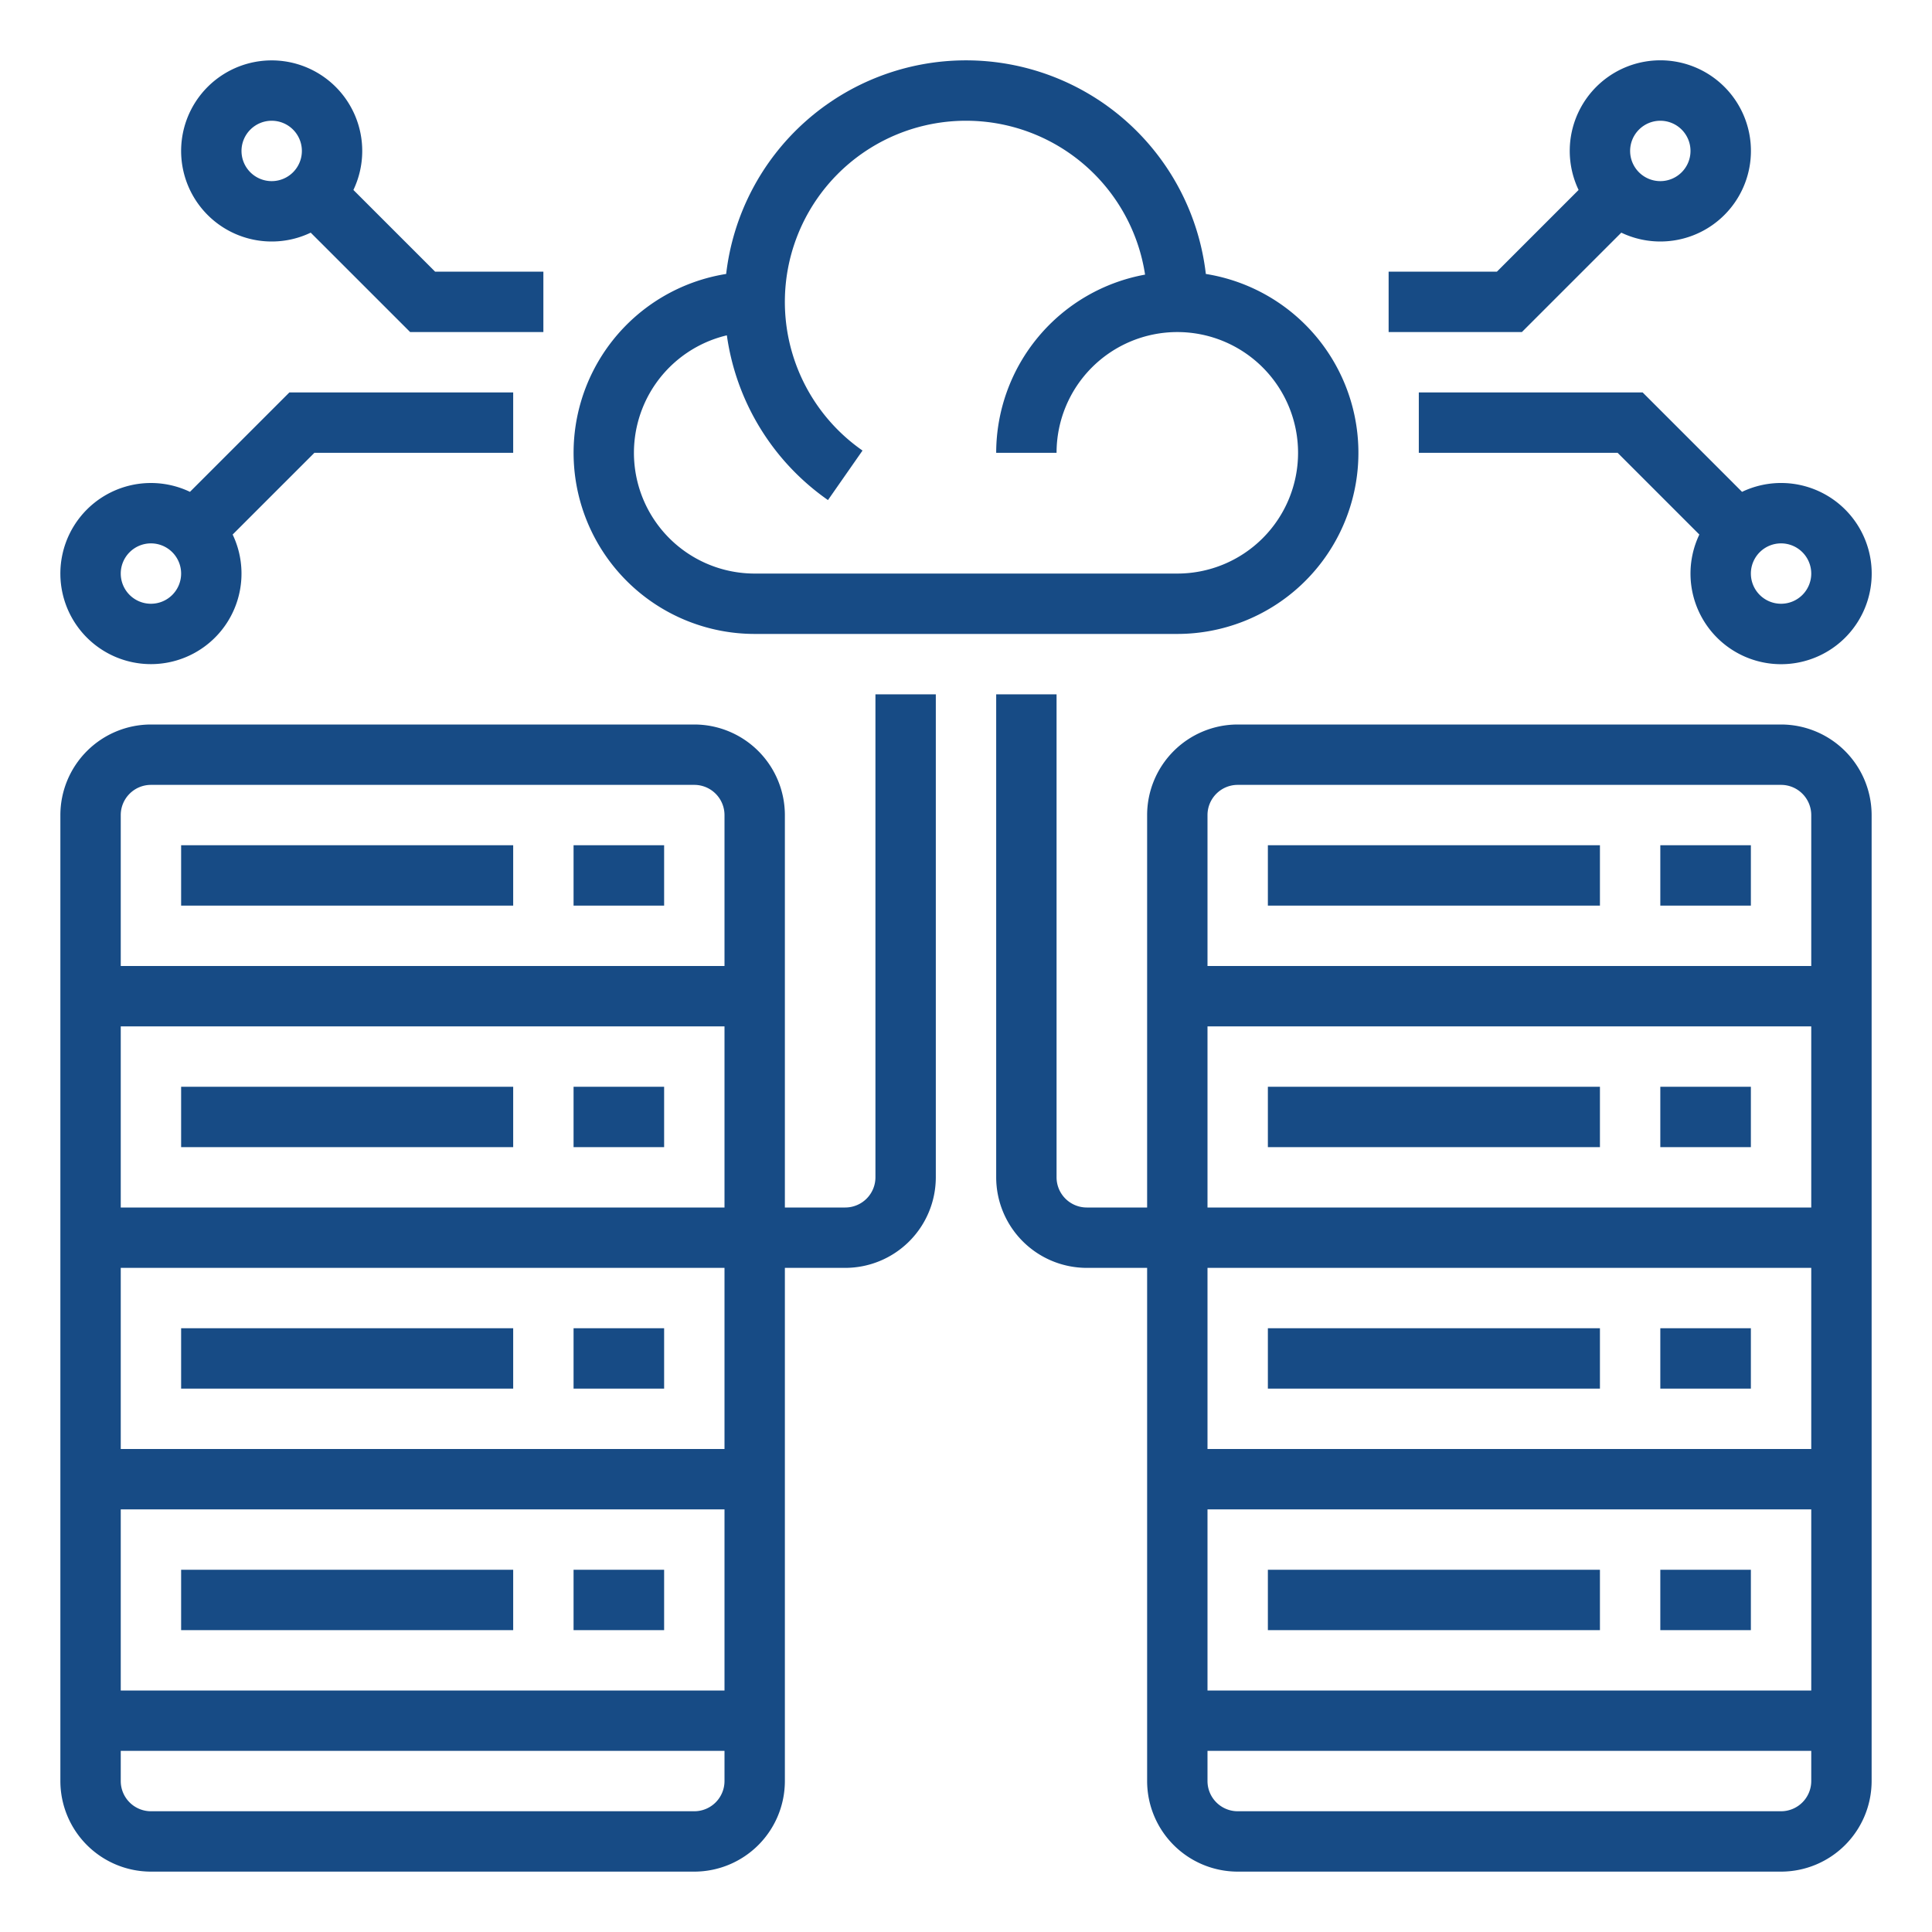
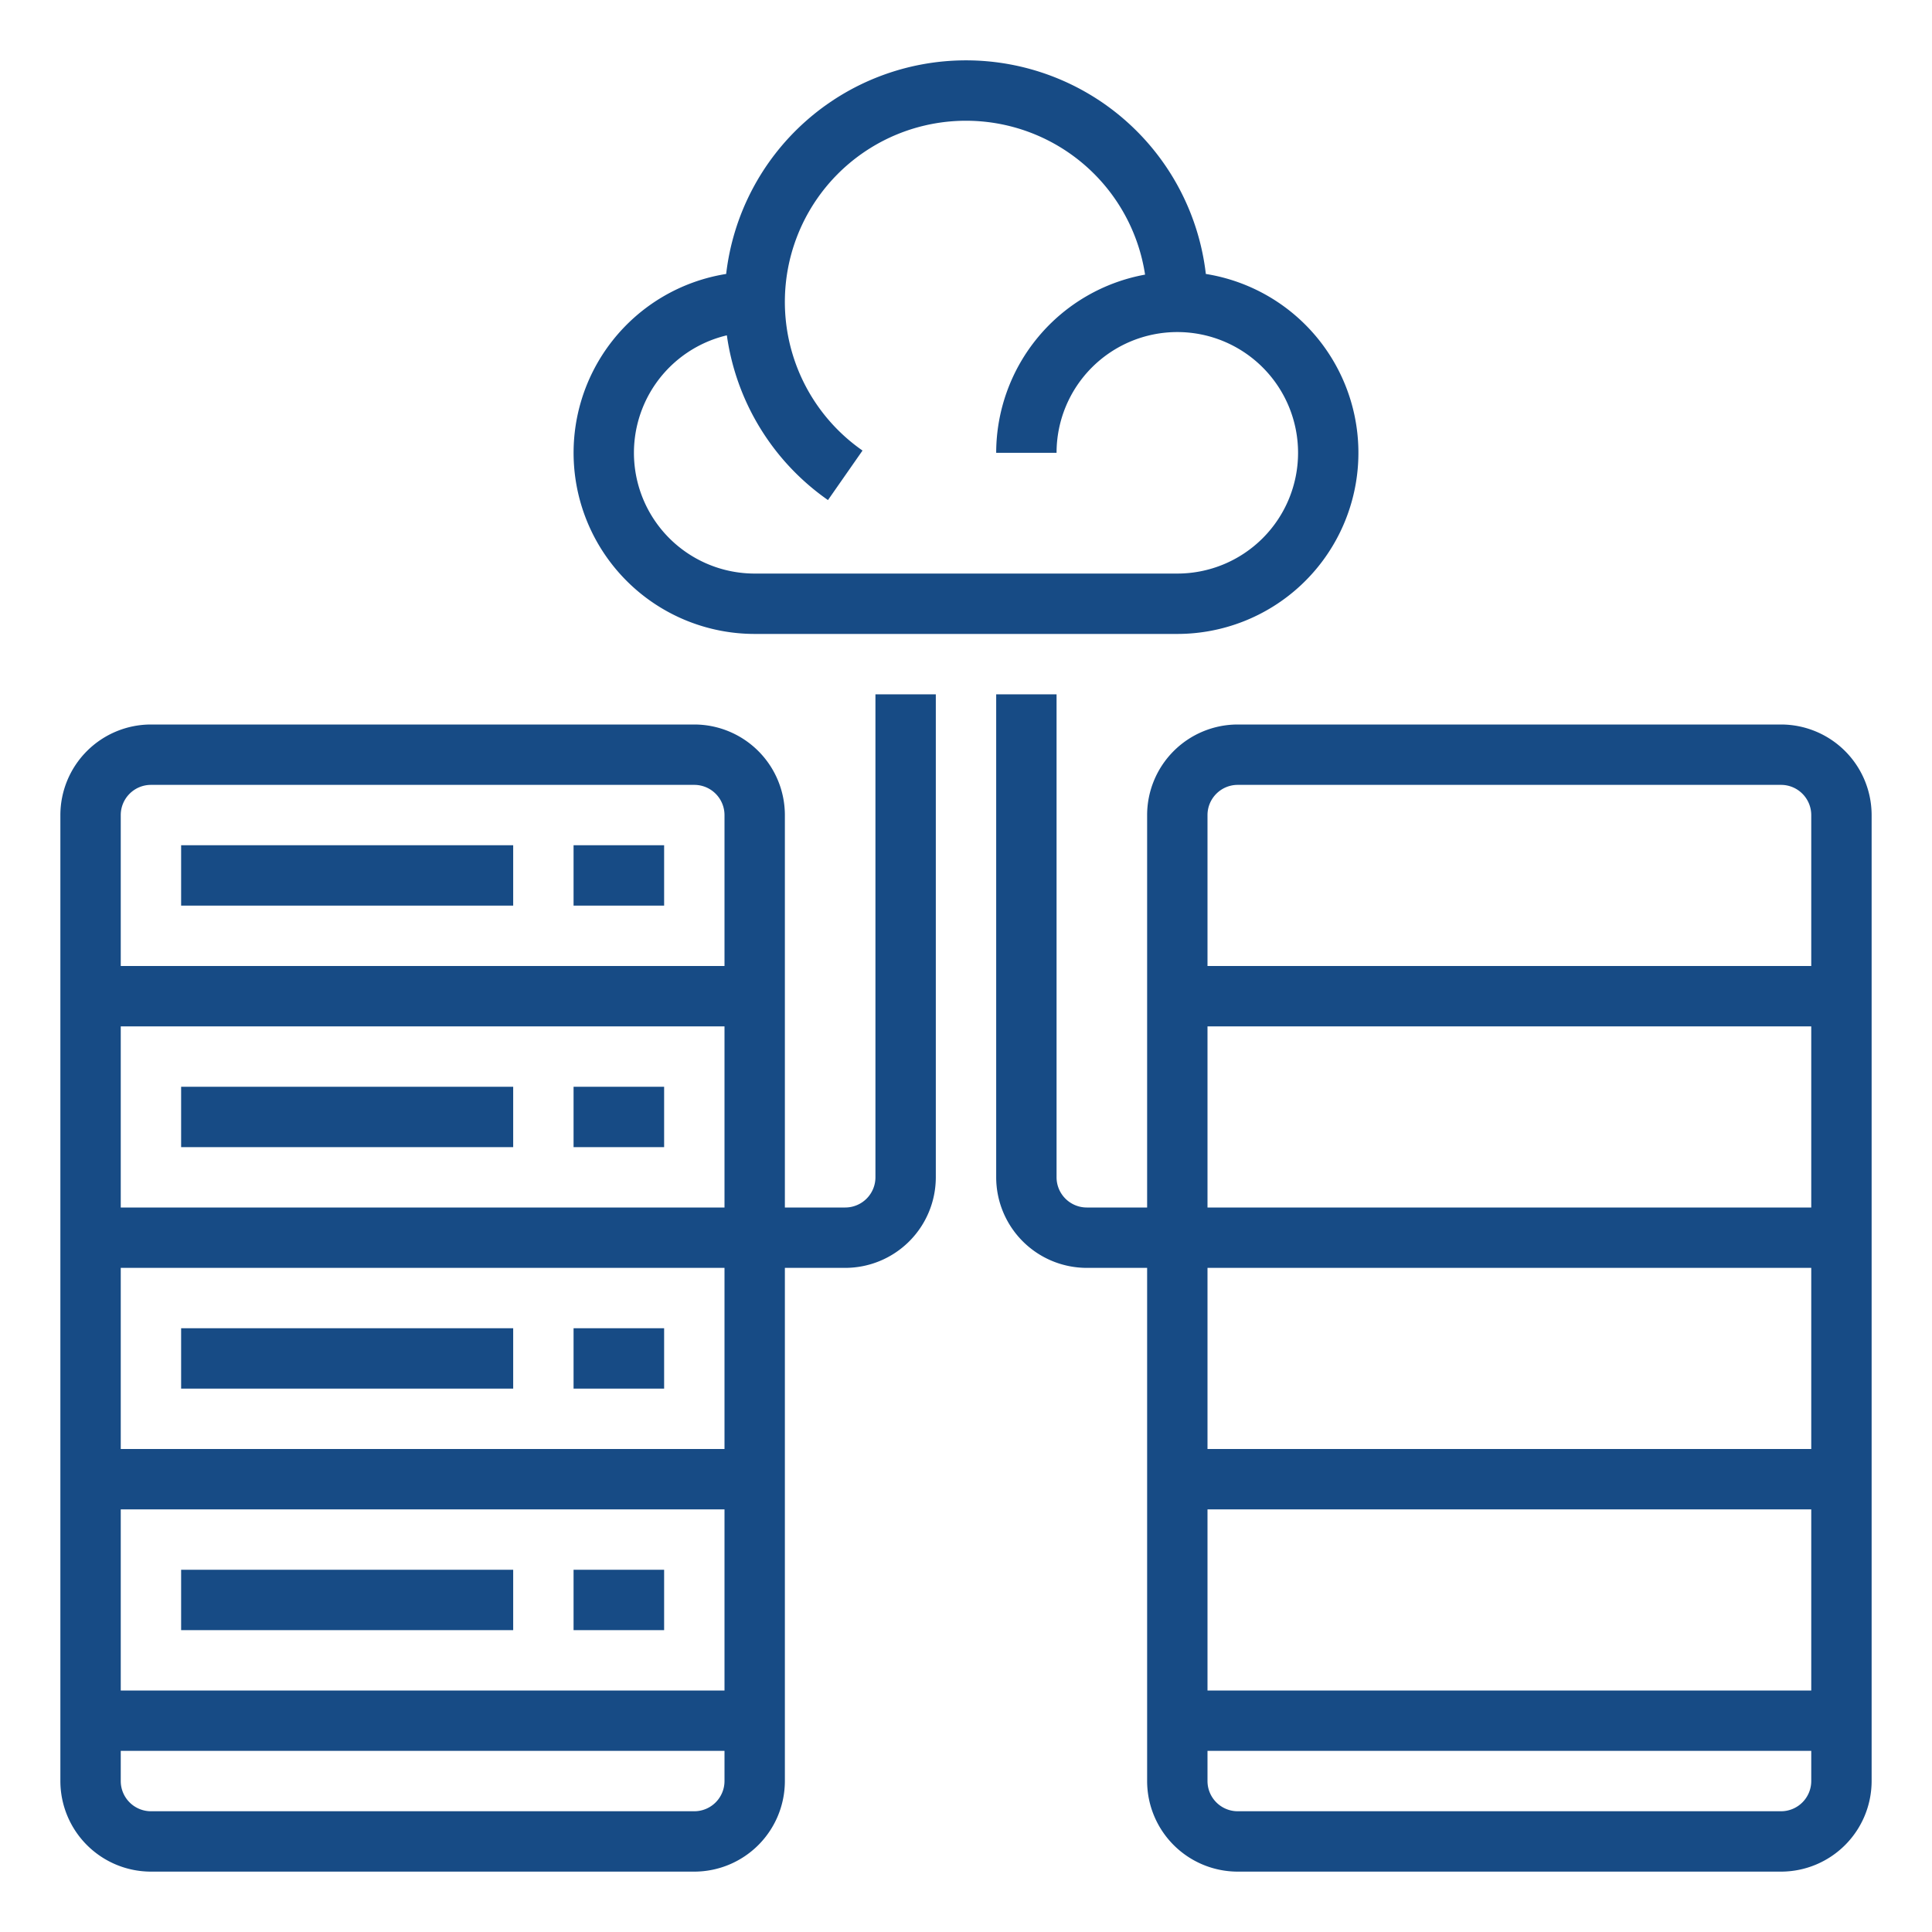
<svg xmlns="http://www.w3.org/2000/svg" version="1.1" width="512" height="512" x="0" y="0" viewBox="0 0 512 512" style="enable-background:new 0 0 512 512" xml:space="preserve" class="">
  <g>
    <g data-name="/ OUTLINE">
      <path d="M232 312a8.01 8.01 0 0 1-8 8h-16V216a24.027 24.027 0 0 0-24-24H40a24.027 24.027 0 0 0-24 24v256a24.027 24.027 0 0 0 24 24h144a24.027 24.027 0 0 0 24-24V336h16a24.027 24.027 0 0 0 24-24V184h-16zM32 384v-48h160v48zm160 16v48H32v-48zM32 320v-48h160v48zm8-112h144a8.01 8.01 0 0 1 8 8v40H32v-40a8.01 8.01 0 0 1 8-8zm144 272H40a8.01 8.01 0 0 1-8-8v-8h160v8a8.01 8.01 0 0 1-8 8z" fill="#174b85" opacity="1" data-original="#000000" class="" />
      <path d="M152 224h24v16h-24zM48 224h88v16H48zM152 288h24v16h-24zM48 288h88v16H48zM152 352h24v16h-24zM48 352h88v16H48zM152 416h24v16h-24zM48 416h88v16H48zM200 168h112a48 48 0 0 0 7.559-95.4 63.986 63.986 0 0 0-127.118 0A48 48 0 0 0 200 168zm-7.375-79.133a64.112 64.112 0 0 0 26.798 43.657l9.154-13.123a48.003 48.003 0 1 1 74.879-46.624A48.069 48.069 0 0 0 264 120h16a32 32 0 1 1 32 32H200a31.997 31.997 0 0 1-7.375-63.133zM472 192H328a24.027 24.027 0 0 0-24 24v104h-16a8.01 8.01 0 0 1-8-8V184h-16v128a24.027 24.027 0 0 0 24 24h16v136a24.027 24.027 0 0 0 24 24h144a24.027 24.027 0 0 0 24-24V216a24.027 24.027 0 0 0-24-24zm-144 16h144a8.01 8.01 0 0 1 8 8v40H320v-40a8.01 8.01 0 0 1 8-8zm-8 192h160v48H320zm0-16v-48h160v48zm0-64v-48h160v48zm152 160H328a8.01 8.01 0 0 1-8-8v-8h160v8a8.01 8.01 0 0 1-8 8z" fill="#174b85" opacity="1" data-original="#000000" class="" />
-       <path d="M440 224h24v16h-24zM336 224h88v16h-88zM440 288h24v16h-24zM336 288h88v16h-88zM440 352h24v16h-24zM336 352h88v16h-88zM440 416h24v16h-24zM336 416h88v16h-88zM429.66 61.655a24.008 24.008 0 1 0-11.315-11.314L396.687 72H368v16h35.313zM440 32a8 8 0 1 1-8 8 8.01 8.01 0 0 1 8-8zM435.313 104H376v16h52.687l21.658 21.66a24.01 24.01 0 1 0 11.314-11.315zM480 152a8 8 0 1 1-8-8 8.01 8.01 0 0 1 8 8zM40 176a23.995 23.995 0 0 0 21.655-34.34L83.313 120H136v-16H76.687L50.34 130.345A23.999 23.999 0 1 0 40 176zm0-32a8 8 0 1 1-8 8 8.01 8.01 0 0 1 8-8zM72 64a23.853 23.853 0 0 0 10.34-2.345L108.688 88H144V72h-28.687L93.655 50.34A23.998 23.998 0 1 0 72 64zm0-32a8 8 0 1 1-8 8 8.01 8.01 0 0 1 8-8z" fill="#174b85" opacity="1" data-original="#000000" class="" />
    </g>
  </g>
</svg>